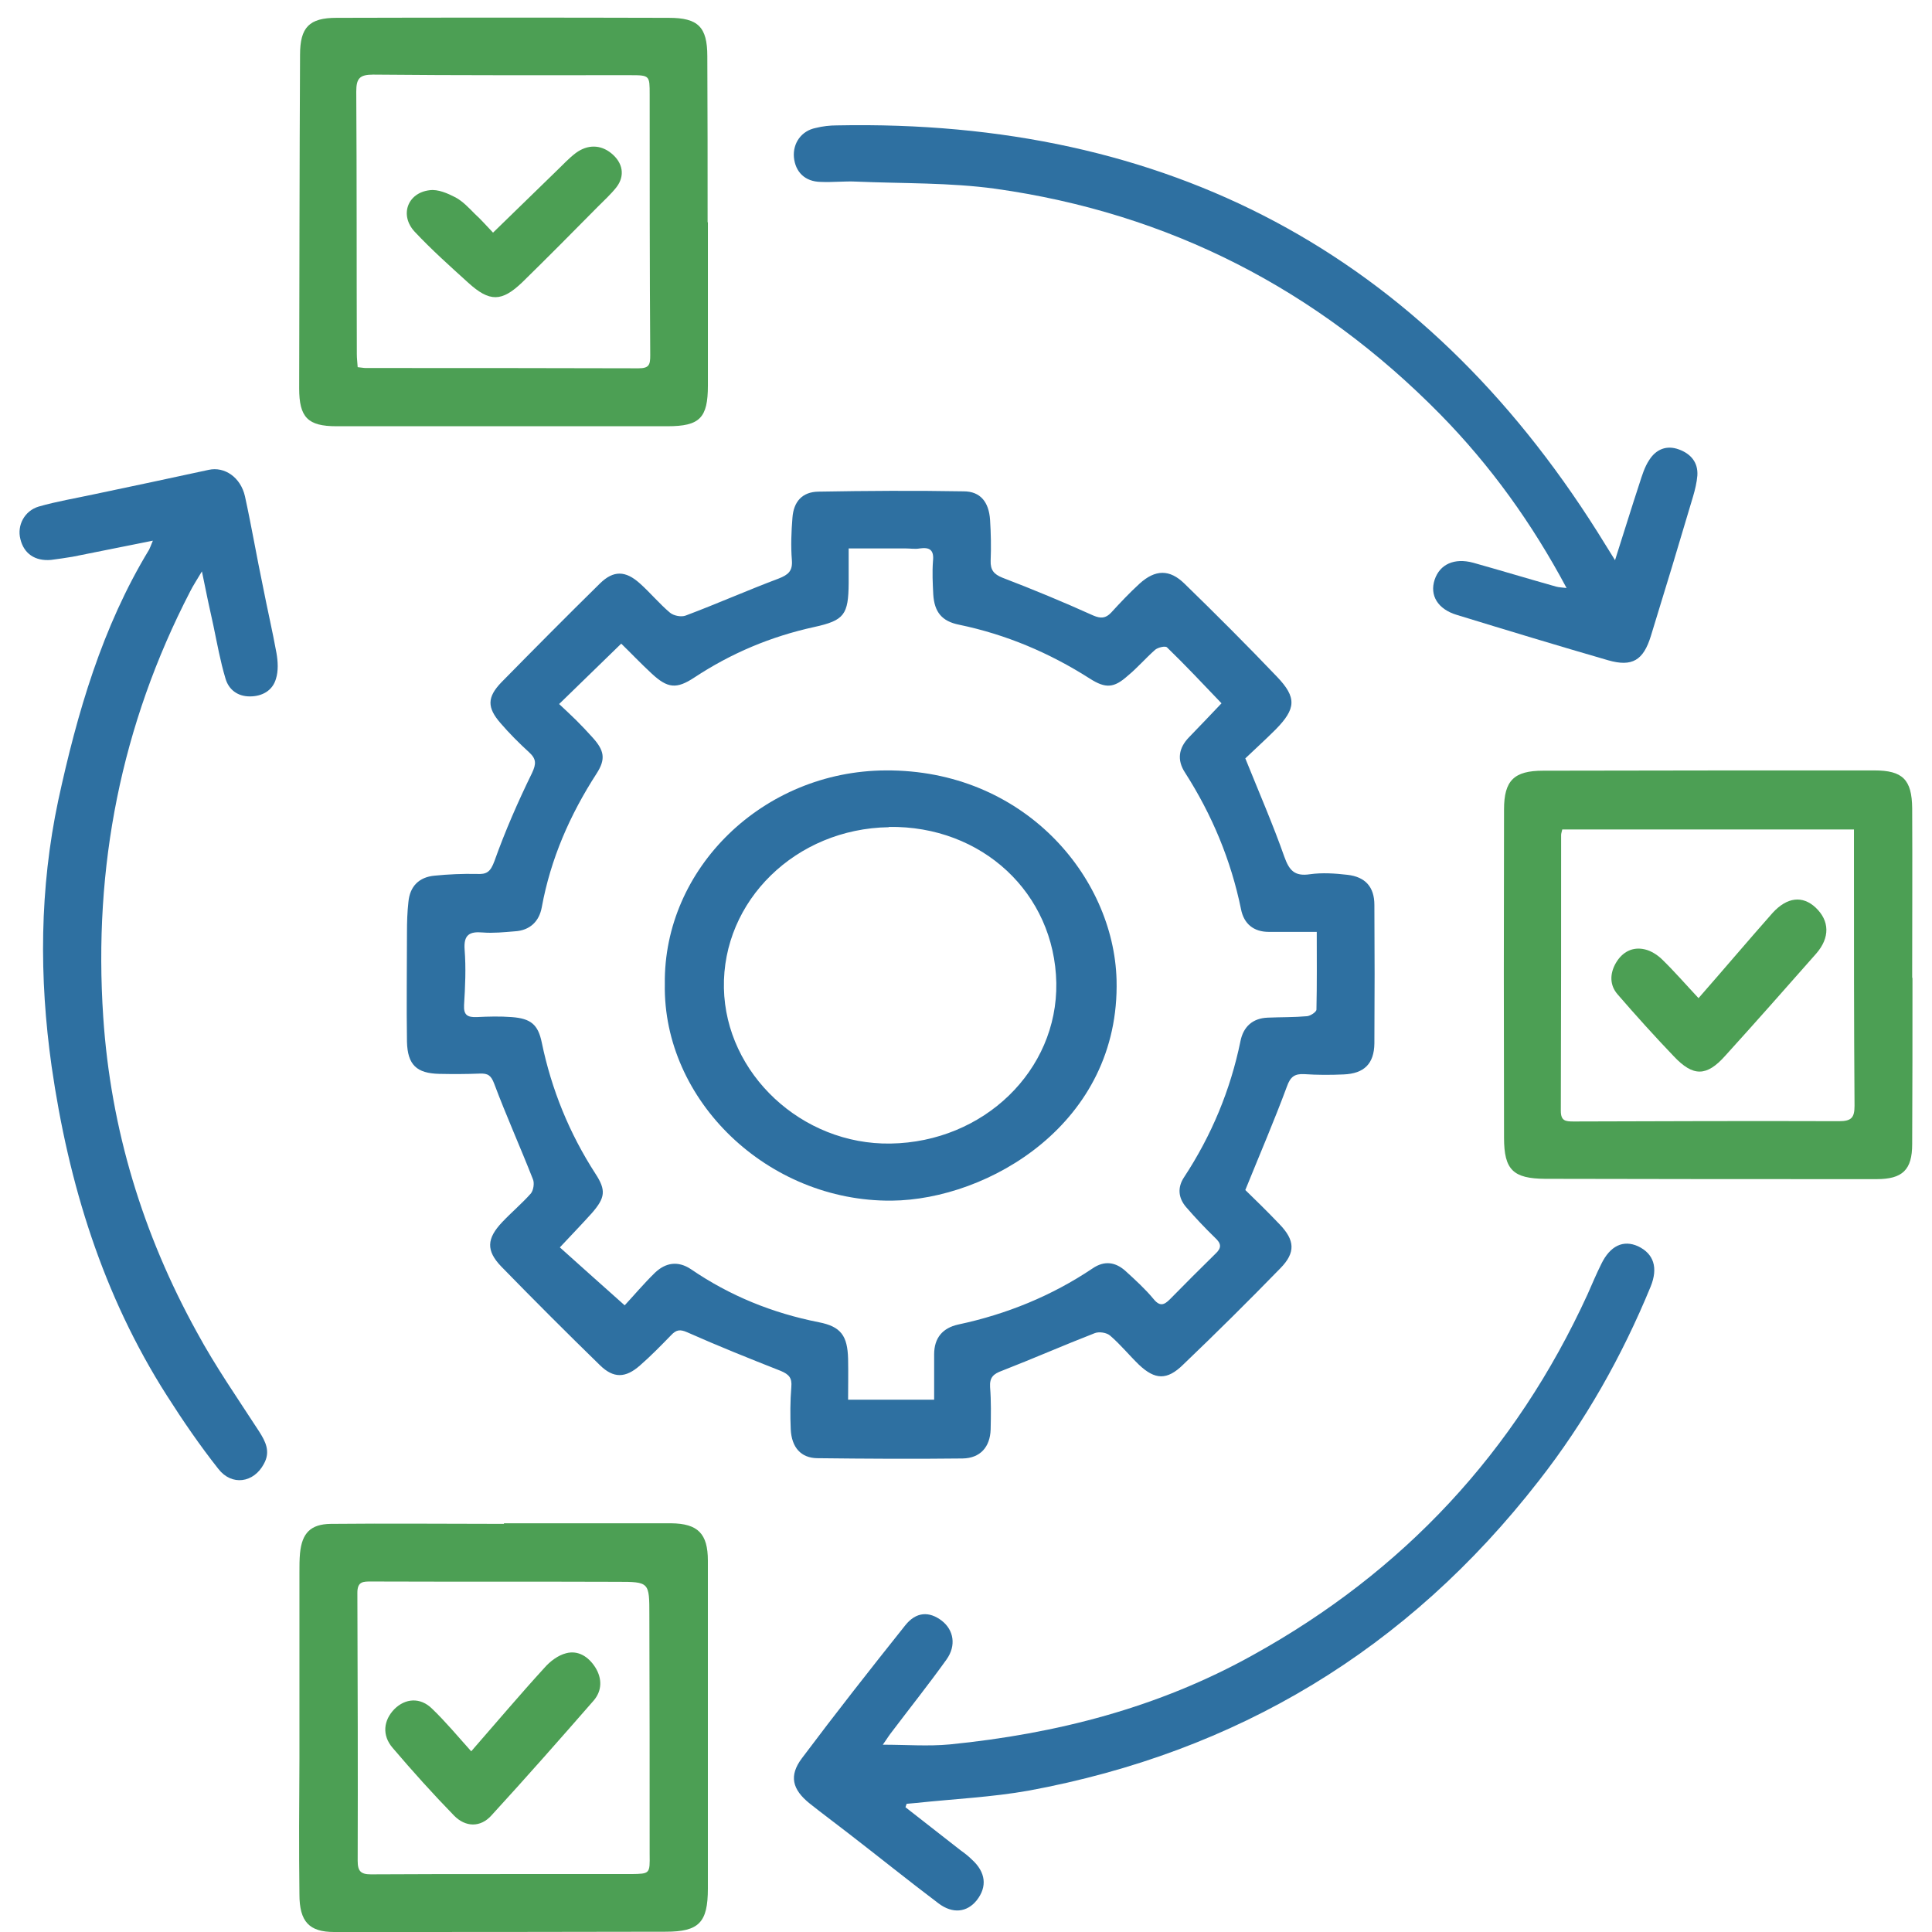
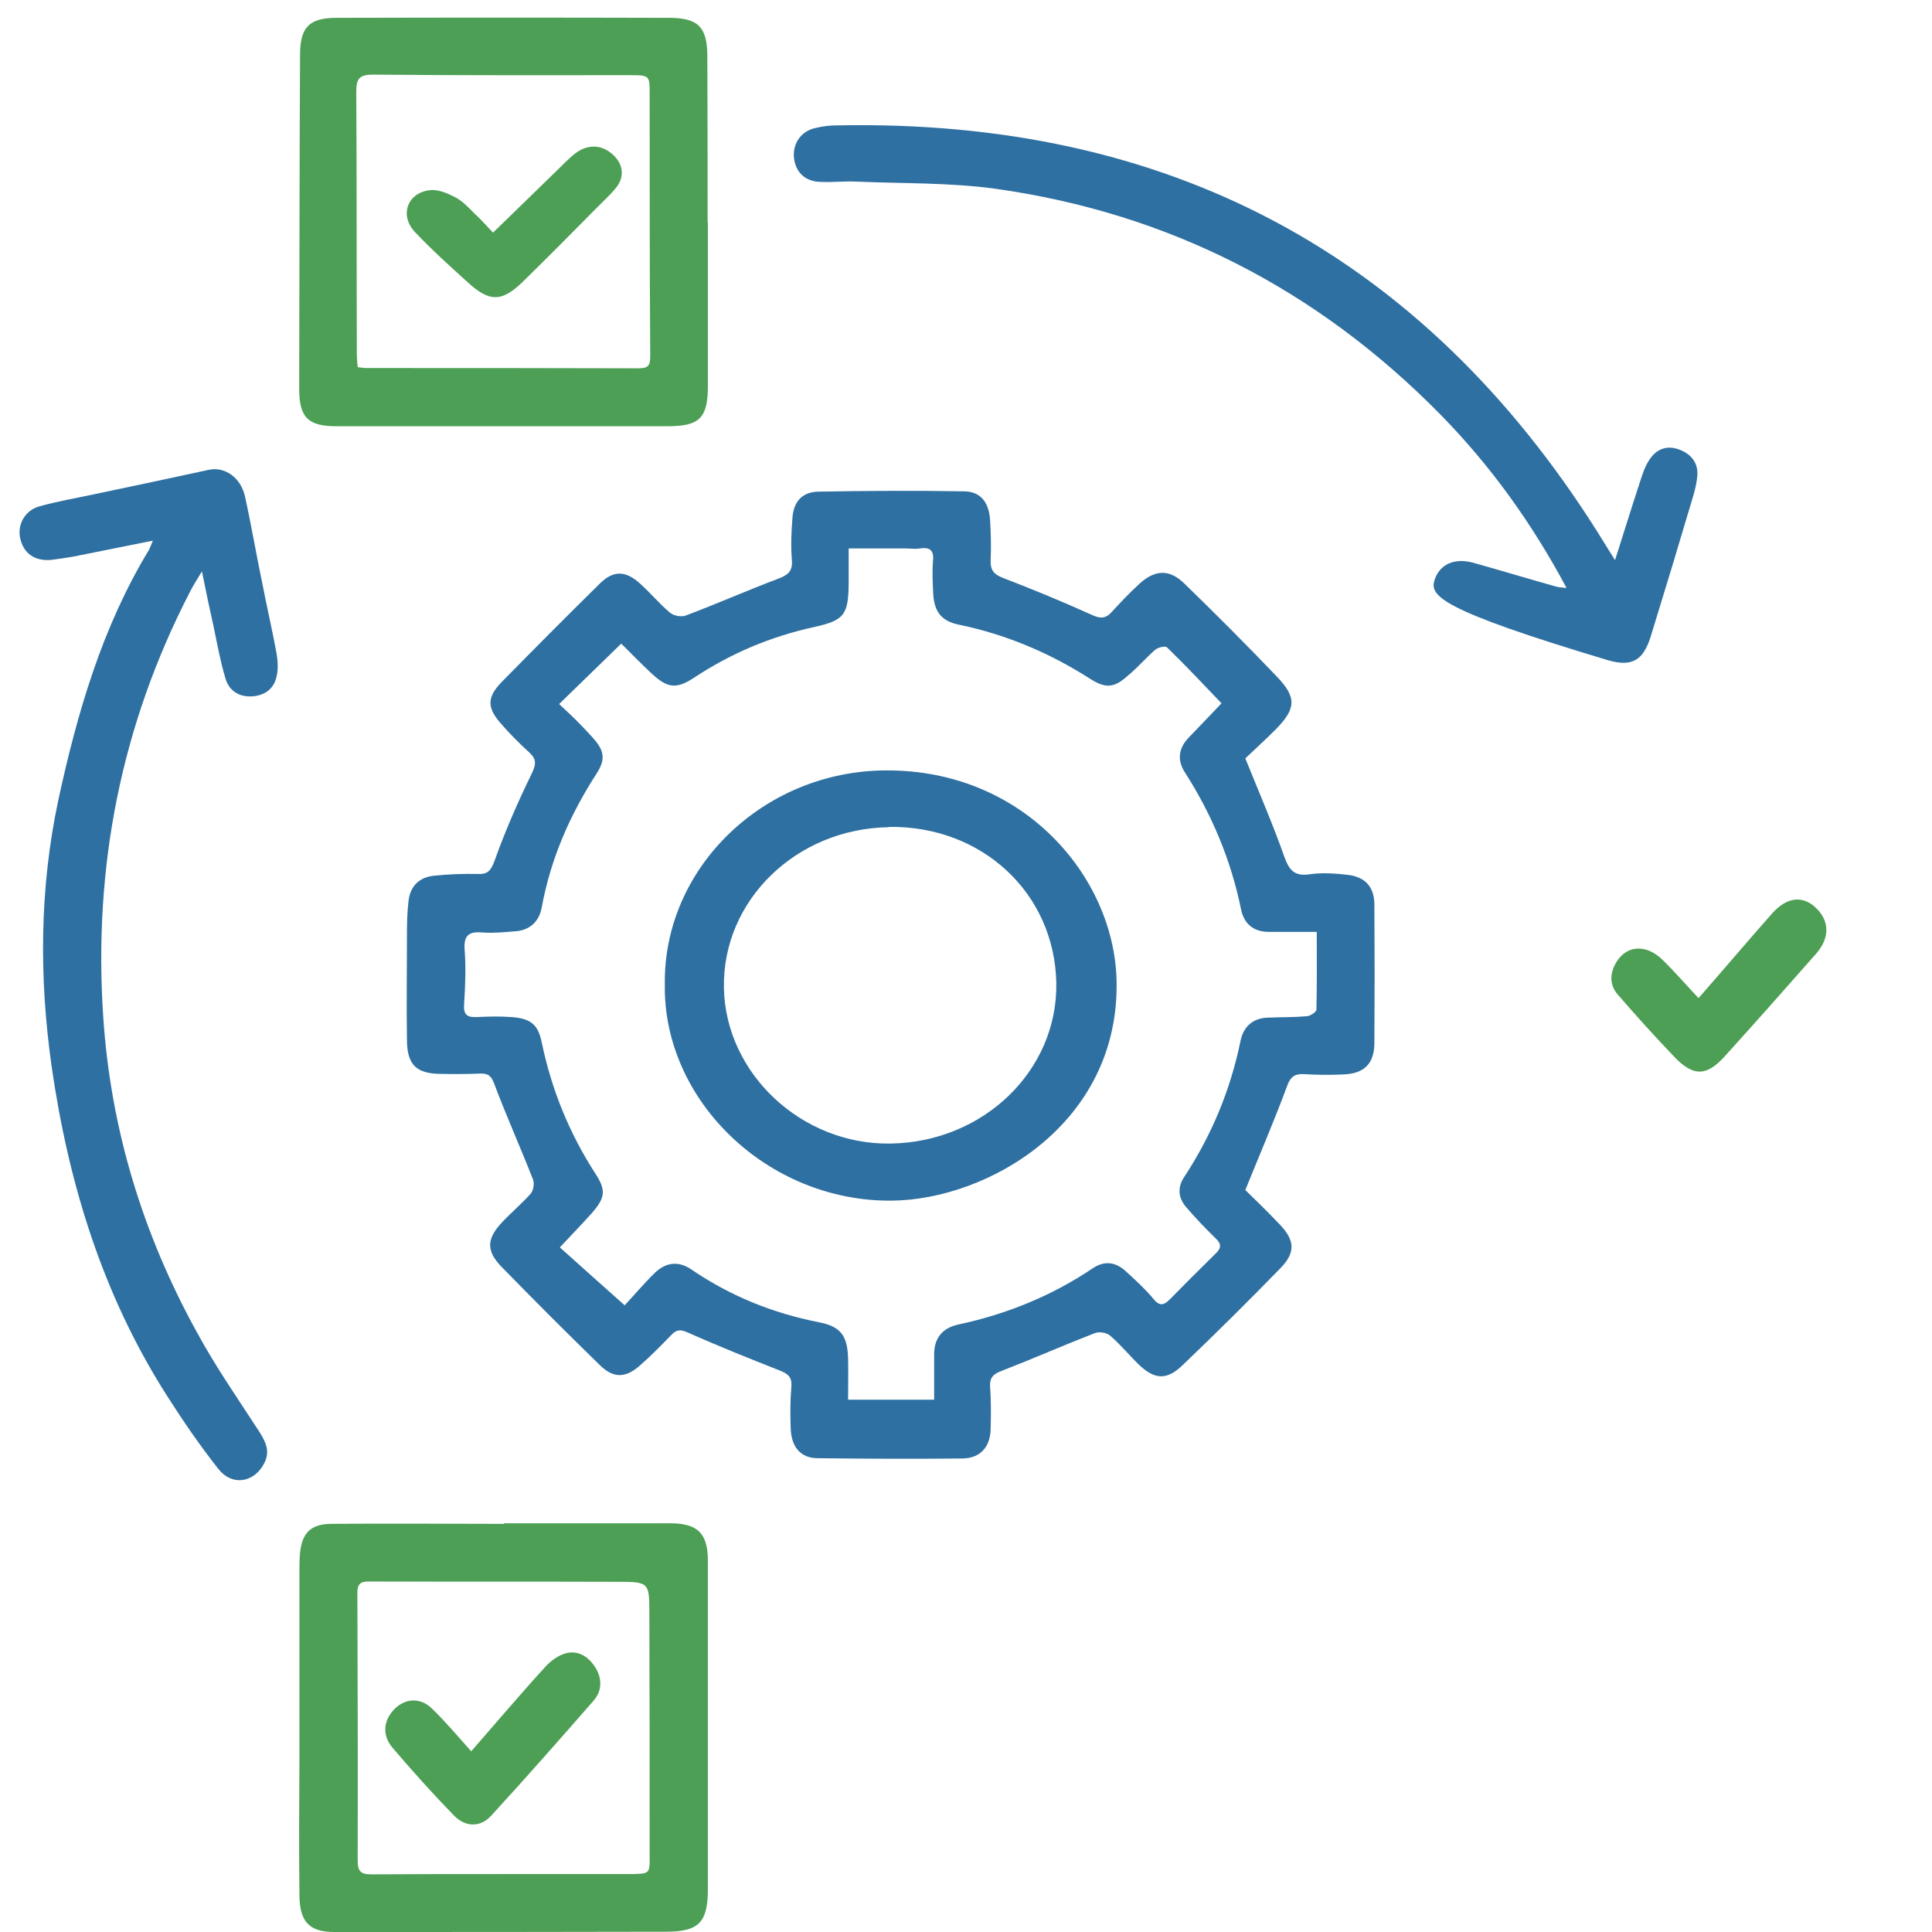
<svg xmlns="http://www.w3.org/2000/svg" width="82" height="82" viewBox="0 0 82 82" fill="none">
  <path fill-rule="evenodd" clip-rule="evenodd" d="M52.855 32.188C53.464 33.697 54.036 35.012 54.511 36.363C54.718 36.935 54.937 37.203 55.594 37.106C56.118 37.032 56.666 37.069 57.189 37.13C57.944 37.215 58.333 37.641 58.333 38.408C58.346 40.368 58.346 42.328 58.333 44.288C58.321 45.152 57.895 45.566 57.031 45.602C56.471 45.627 55.911 45.627 55.363 45.59C54.949 45.566 54.767 45.7 54.621 46.114C54.085 47.562 53.476 48.974 52.855 50.508C53.269 50.91 53.793 51.421 54.304 51.957C54.962 52.639 54.998 53.162 54.341 53.831C52.989 55.219 51.614 56.583 50.214 57.922C49.532 58.591 49.021 58.567 48.339 57.922C47.925 57.52 47.56 57.069 47.122 56.692C46.976 56.558 46.647 56.51 46.465 56.583C45.15 57.094 43.847 57.666 42.533 58.177C42.167 58.311 41.997 58.457 42.022 58.871C42.07 59.468 42.058 60.076 42.046 60.673C42.021 61.415 41.608 61.89 40.853 61.902C38.796 61.926 36.738 61.914 34.681 61.89C33.999 61.878 33.598 61.44 33.561 60.66C33.537 60.076 33.537 59.468 33.586 58.871C33.622 58.482 33.488 58.336 33.147 58.189C31.82 57.666 30.481 57.13 29.167 56.546C28.862 56.412 28.704 56.437 28.485 56.668C28.059 57.106 27.621 57.556 27.158 57.958C26.549 58.494 26.038 58.506 25.466 57.946C24.054 56.57 22.654 55.17 21.278 53.758C20.621 53.077 20.658 52.565 21.315 51.871C21.704 51.458 22.155 51.08 22.532 50.654C22.642 50.52 22.691 50.204 22.617 50.046C22.082 48.682 21.485 47.355 20.974 45.992C20.84 45.639 20.706 45.554 20.366 45.566C19.793 45.59 19.221 45.59 18.637 45.578C17.687 45.554 17.298 45.201 17.273 44.215C17.249 42.669 17.273 41.123 17.273 39.577C17.273 39.139 17.286 38.712 17.334 38.286C17.395 37.617 17.785 37.227 18.442 37.166C19.039 37.106 19.635 37.081 20.232 37.093C20.658 37.118 20.816 37.008 20.986 36.546C21.437 35.28 21.985 34.026 22.581 32.808C22.764 32.419 22.764 32.212 22.459 31.932C22.033 31.542 21.619 31.129 21.242 30.69C20.67 30.033 20.67 29.595 21.278 28.962C22.666 27.55 24.054 26.15 25.466 24.762C26.038 24.202 26.549 24.214 27.158 24.762C27.596 25.152 27.986 25.626 28.436 26.004C28.595 26.138 28.923 26.198 29.106 26.125C30.433 25.626 31.723 25.054 33.05 24.555C33.452 24.397 33.646 24.239 33.61 23.776C33.561 23.18 33.586 22.571 33.634 21.974C33.683 21.293 34.048 20.879 34.73 20.867C36.787 20.83 38.844 20.818 40.901 20.854C41.608 20.854 41.973 21.305 42.022 22.072C42.058 22.644 42.07 23.228 42.046 23.8C42.034 24.19 42.18 24.372 42.545 24.519C43.847 25.018 45.138 25.553 46.404 26.125C46.72 26.259 46.927 26.247 47.158 26.004C47.548 25.578 47.938 25.164 48.364 24.774C49.033 24.166 49.642 24.153 50.275 24.774C51.602 26.064 52.916 27.379 54.195 28.718C55.047 29.607 55.01 30.082 54.134 30.97C53.683 31.421 53.209 31.847 52.855 32.188ZM23.725 29.875C24.005 30.142 24.236 30.349 24.456 30.569C24.687 30.8 24.918 31.043 25.137 31.287C25.649 31.847 25.722 32.212 25.32 32.833C24.188 34.586 23.372 36.448 22.995 38.505C22.885 39.114 22.484 39.492 21.851 39.528C21.4 39.565 20.938 39.613 20.487 39.577C19.927 39.528 19.672 39.674 19.72 40.307C19.781 41.086 19.745 41.877 19.696 42.657C19.672 43.095 19.854 43.18 20.232 43.168C20.731 43.143 21.23 43.131 21.717 43.168C22.532 43.229 22.837 43.484 22.995 44.251C23.409 46.248 24.163 48.098 25.271 49.814C25.734 50.52 25.685 50.837 25.125 51.482C24.711 51.945 24.273 52.395 23.762 52.943C24.675 53.758 25.551 54.55 26.513 55.402C26.878 55.012 27.316 54.489 27.803 54.014C28.254 53.588 28.777 53.503 29.325 53.868C30.98 55 32.782 55.73 34.754 56.12C35.691 56.303 35.971 56.692 35.996 57.678C36.008 58.262 35.996 58.847 35.996 59.407H39.648C39.648 58.725 39.648 58.104 39.648 57.483C39.648 56.777 40.013 56.363 40.67 56.217C42.727 55.779 44.639 55 46.379 53.831C46.879 53.491 47.353 53.564 47.779 53.953C48.193 54.331 48.607 54.708 48.96 55.134C49.228 55.463 49.41 55.39 49.654 55.146C50.287 54.501 50.932 53.856 51.577 53.223C51.857 52.967 51.845 52.785 51.565 52.529C51.139 52.115 50.725 51.677 50.336 51.226C50.007 50.837 49.971 50.399 50.251 49.972C51.419 48.195 52.222 46.272 52.649 44.19C52.77 43.582 53.16 43.217 53.805 43.192C54.365 43.168 54.913 43.18 55.473 43.131C55.619 43.119 55.874 42.949 55.874 42.851C55.899 41.768 55.887 40.672 55.887 39.552C55.156 39.552 54.511 39.552 53.854 39.552C53.209 39.552 52.795 39.212 52.673 38.591C52.247 36.509 51.444 34.586 50.299 32.796C49.946 32.261 50.019 31.749 50.47 31.287C50.92 30.824 51.37 30.349 51.845 29.85C51.054 29.023 50.311 28.231 49.532 27.477C49.459 27.404 49.155 27.477 49.033 27.574C48.631 27.927 48.279 28.341 47.865 28.682C47.28 29.205 46.927 29.23 46.258 28.803C44.541 27.708 42.703 26.929 40.707 26.515C39.976 26.369 39.66 25.979 39.611 25.237C39.587 24.762 39.562 24.287 39.599 23.812C39.648 23.35 39.465 23.216 39.039 23.277C38.844 23.313 38.625 23.277 38.43 23.277C37.639 23.277 36.836 23.277 36.02 23.277C36.02 23.849 36.02 24.299 36.02 24.75C36.008 26.089 35.837 26.332 34.559 26.612C32.721 27.014 31.041 27.72 29.471 28.755C28.716 29.254 28.339 29.217 27.669 28.597C27.207 28.171 26.768 27.708 26.367 27.318C25.49 28.171 24.626 29.01 23.725 29.887V29.875Z" fill="#2E70A1" />
-   <path fill-rule="evenodd" clip-rule="evenodd" d="M81.171 41.5C81.171 43.849 81.171 46.211 81.159 48.56C81.159 49.656 80.745 50.046 79.649 50.046C74.963 50.046 70.276 50.046 65.577 50.033C64.226 50.021 63.836 49.656 63.836 48.293C63.824 43.642 63.824 39.005 63.836 34.354C63.836 33.125 64.262 32.711 65.492 32.711C70.178 32.699 74.865 32.699 79.552 32.699C80.757 32.699 81.146 33.088 81.159 34.306C81.171 36.704 81.159 39.102 81.159 41.5H81.171ZM78.688 35.206H66.307C66.283 35.316 66.259 35.377 66.259 35.438C66.259 39.333 66.259 43.241 66.246 47.148C66.246 47.574 66.441 47.599 66.782 47.599C70.544 47.587 74.293 47.574 78.055 47.587C78.59 47.587 78.712 47.428 78.712 46.929C78.687 43.46 78.688 39.991 78.688 36.521C78.688 36.083 78.688 35.657 78.688 35.206Z" fill="#4C9F54" />
  <path fill-rule="evenodd" clip-rule="evenodd" d="M21.389 64.653C23.75 64.653 26.112 64.653 28.486 64.653C29.618 64.665 30.044 65.091 30.044 66.236C30.044 70.886 30.044 75.524 30.044 80.162C30.044 81.598 29.666 81.988 28.255 81.988C23.568 82 18.881 82 14.182 82C13.123 82 12.709 81.562 12.709 80.405C12.685 78.482 12.697 76.571 12.709 74.647C12.709 72.006 12.709 69.364 12.709 66.723C12.709 66.455 12.709 66.187 12.734 65.919C12.819 65.067 13.184 64.69 14.036 64.678C16.495 64.653 18.942 64.678 21.389 64.678C21.389 64.665 21.389 64.665 21.389 64.653ZM21.364 79.541C23.178 79.541 24.98 79.541 26.794 79.541C27.585 79.529 27.585 79.529 27.573 78.701C27.573 75.317 27.573 71.933 27.561 68.549C27.561 67.149 27.561 67.137 26.197 67.137C22.716 67.124 19.234 67.137 15.765 67.124C15.424 67.124 15.168 67.112 15.168 67.599C15.181 71.385 15.193 75.195 15.181 78.981C15.181 79.419 15.314 79.553 15.741 79.553C17.615 79.541 19.49 79.541 21.364 79.541Z" fill="#4C9F54" />
  <path fill-rule="evenodd" clip-rule="evenodd" d="M30.045 9.436C30.045 11.749 30.045 14.062 30.045 16.363C30.045 17.738 29.704 18.091 28.329 18.091C23.642 18.091 18.967 18.091 14.281 18.091C13.063 18.091 12.698 17.714 12.698 16.484C12.71 11.773 12.71 7.05 12.735 2.327C12.735 1.158 13.124 0.757 14.281 0.757C18.992 0.744 23.691 0.744 28.389 0.757C29.631 0.757 30.021 1.146 30.021 2.388C30.033 4.737 30.033 7.087 30.033 9.436H30.045ZM15.181 15.584C15.328 15.596 15.425 15.62 15.522 15.62C19.381 15.62 23.24 15.62 27.099 15.632C27.549 15.632 27.598 15.486 27.598 15.084C27.574 11.396 27.574 7.707 27.574 4.007C27.574 3.203 27.574 3.191 26.746 3.191C23.106 3.191 19.479 3.203 15.839 3.167C15.267 3.167 15.121 3.325 15.121 3.885C15.145 7.598 15.133 11.323 15.145 15.036C15.145 15.206 15.169 15.389 15.181 15.584Z" fill="#4C9F54" />
  <path fill-rule="evenodd" clip-rule="evenodd" d="M6.488 22.948C5.259 23.192 4.175 23.411 3.08 23.63C2.776 23.679 2.471 23.727 2.167 23.764C1.485 23.825 1.01 23.496 0.864 22.875C0.718 22.303 1.035 21.682 1.643 21.5C2.41 21.28 3.214 21.147 4.005 20.976C5.624 20.635 7.243 20.294 8.862 19.941C9.532 19.795 10.213 20.258 10.396 21.061C10.676 22.34 10.895 23.63 11.163 24.908C11.345 25.845 11.565 26.783 11.735 27.72C11.796 28.073 11.82 28.475 11.711 28.816C11.565 29.315 11.126 29.558 10.603 29.558C10.079 29.558 9.702 29.266 9.568 28.791C9.349 28.061 9.215 27.306 9.057 26.552C8.899 25.858 8.753 25.152 8.57 24.251C8.339 24.64 8.193 24.859 8.071 25.103C5.137 30.776 3.956 36.801 4.382 43.168C4.699 47.928 6.062 52.383 8.351 56.534C9.142 57.995 10.092 59.358 10.992 60.746C11.272 61.184 11.492 61.61 11.199 62.133C10.773 62.937 9.836 63.083 9.264 62.34C8.485 61.354 7.767 60.307 7.085 59.236C4.358 54.964 2.909 50.24 2.191 45.262C1.656 41.476 1.68 37.714 2.471 33.977C3.275 30.264 4.334 26.612 6.33 23.326C6.367 23.253 6.391 23.18 6.488 22.948Z" fill="#2E70A1" />
-   <path fill-rule="evenodd" clip-rule="evenodd" d="M38.431 76.705C39.21 77.313 39.989 77.922 40.768 78.531C40.939 78.653 41.097 78.774 41.243 78.92C41.84 79.456 41.913 80.077 41.45 80.661C41.048 81.16 40.44 81.245 39.831 80.783C38.541 79.809 37.287 78.799 36.009 77.812C35.461 77.386 34.901 76.973 34.365 76.546C33.623 75.95 33.477 75.366 34.037 74.623C35.461 72.724 36.934 70.85 38.419 68.987C38.881 68.403 39.441 68.378 39.977 68.792C40.476 69.182 40.598 69.839 40.172 70.436C39.405 71.507 38.589 72.529 37.798 73.576C37.688 73.722 37.603 73.868 37.469 74.051C38.468 74.051 39.393 74.124 40.306 74.039C44.834 73.588 49.168 72.481 53.185 70.241C59.564 66.711 64.311 61.634 67.379 54.939C67.573 54.501 67.756 54.063 67.963 53.649C68.34 52.87 68.9 52.614 69.521 52.894C70.191 53.211 70.385 53.807 70.057 54.611C68.84 57.569 67.281 60.332 65.309 62.852C59.734 70.022 52.491 74.368 43.666 75.999C42.095 76.279 40.488 76.352 38.894 76.522C38.76 76.534 38.614 76.546 38.48 76.559C38.468 76.607 38.443 76.656 38.431 76.705Z" fill="#2E70A1" />
-   <path fill-rule="evenodd" clip-rule="evenodd" d="M68.547 23.776C68.925 22.595 69.241 21.561 69.582 20.526C69.692 20.185 69.801 19.82 69.996 19.528C70.288 19.065 70.739 18.882 71.262 19.077C71.761 19.26 72.078 19.625 72.041 20.185C72.017 20.477 71.944 20.782 71.858 21.074C71.274 23.046 70.678 25.018 70.069 26.99C69.752 28.024 69.278 28.317 68.255 28.024C66.113 27.404 63.983 26.758 61.84 26.101C61.024 25.858 60.671 25.273 60.891 24.604C61.11 23.947 61.73 23.666 62.534 23.886C63.703 24.214 64.871 24.567 66.04 24.896C66.174 24.933 66.308 24.933 66.49 24.957C65.029 22.218 63.264 19.759 61.122 17.58C55.912 12.285 49.618 9.047 42.254 8.012C40.306 7.744 38.322 7.793 36.349 7.708C35.85 7.683 35.339 7.744 34.828 7.72C34.17 7.708 33.757 7.306 33.696 6.673C33.647 6.076 34.012 5.553 34.621 5.431C34.913 5.358 35.217 5.322 35.522 5.322C49.545 5.042 60.331 10.739 67.805 22.583C68.024 22.936 68.243 23.289 68.547 23.776Z" fill="#2E70A1" />
+   <path fill-rule="evenodd" clip-rule="evenodd" d="M68.547 23.776C68.925 22.595 69.241 21.561 69.582 20.526C69.692 20.185 69.801 19.82 69.996 19.528C70.288 19.065 70.739 18.882 71.262 19.077C71.761 19.26 72.078 19.625 72.041 20.185C72.017 20.477 71.944 20.782 71.858 21.074C71.274 23.046 70.678 25.018 70.069 26.99C69.752 28.024 69.278 28.317 68.255 28.024C61.024 25.858 60.671 25.273 60.891 24.604C61.11 23.947 61.73 23.666 62.534 23.886C63.703 24.214 64.871 24.567 66.04 24.896C66.174 24.933 66.308 24.933 66.49 24.957C65.029 22.218 63.264 19.759 61.122 17.58C55.912 12.285 49.618 9.047 42.254 8.012C40.306 7.744 38.322 7.793 36.349 7.708C35.85 7.683 35.339 7.744 34.828 7.72C34.17 7.708 33.757 7.306 33.696 6.673C33.647 6.076 34.012 5.553 34.621 5.431C34.913 5.358 35.217 5.322 35.522 5.322C49.545 5.042 60.331 10.739 67.805 22.583C68.024 22.936 68.243 23.289 68.547 23.776Z" fill="#2E70A1" />
  <path fill-rule="evenodd" clip-rule="evenodd" d="M28.217 41.768C28.156 36.85 32.392 32.723 37.59 32.699C43.433 32.662 47.268 37.191 47.39 41.585C47.548 47.684 41.936 50.922 37.846 50.959C32.587 51.007 28.132 46.71 28.217 41.768ZM37.724 35.109C33.78 35.17 30.652 38.225 30.725 41.938C30.798 45.578 34.036 48.597 37.797 48.536C41.754 48.475 44.894 45.432 44.833 41.719C44.76 37.909 41.681 35.036 37.724 35.097V35.109Z" fill="#2E70A1" />
  <path fill-rule="evenodd" clip-rule="evenodd" d="M72.091 42.364C73.211 41.086 74.209 39.905 75.232 38.749C75.853 38.067 76.51 38.006 77.058 38.518C77.654 39.078 77.678 39.796 77.082 40.477C75.804 41.926 74.526 43.375 73.223 44.811C72.432 45.7 71.86 45.7 71.044 44.836C70.228 43.983 69.437 43.107 68.658 42.206C68.317 41.817 68.317 41.33 68.585 40.867C68.865 40.392 69.303 40.173 69.815 40.295C70.082 40.356 70.362 40.538 70.557 40.733C71.081 41.244 71.555 41.792 72.091 42.364Z" fill="#4C9F54" />
  <path fill-rule="evenodd" clip-rule="evenodd" d="M20 74.331C21.084 73.089 22.07 71.921 23.105 70.789C23.348 70.509 23.689 70.253 24.03 70.168C24.541 70.034 24.979 70.314 25.271 70.776C25.564 71.251 25.552 71.762 25.198 72.176C23.762 73.82 22.326 75.451 20.853 77.058C20.39 77.569 19.757 77.557 19.27 77.058C18.369 76.133 17.505 75.171 16.665 74.185C16.203 73.649 16.276 73.016 16.738 72.541C17.201 72.079 17.834 72.03 18.333 72.517C18.917 73.077 19.441 73.71 20 74.331Z" fill="#4C9F54" />
  <path fill-rule="evenodd" clip-rule="evenodd" d="M20.926 9.874C21.912 8.913 22.776 8.073 23.641 7.233C23.908 6.977 24.152 6.709 24.444 6.49C24.943 6.125 25.491 6.137 25.941 6.502C26.441 6.904 26.538 7.464 26.16 7.951C25.929 8.243 25.637 8.511 25.369 8.779C24.31 9.85 23.251 10.921 22.168 11.98C21.291 12.82 20.78 12.82 19.879 12.005C19.1 11.299 18.309 10.592 17.603 9.838C16.945 9.132 17.298 8.182 18.236 8.073C18.589 8.024 19.003 8.207 19.331 8.377C19.648 8.547 19.904 8.827 20.159 9.083C20.415 9.314 20.634 9.57 20.926 9.874Z" fill="#4C9F54" />
</svg>